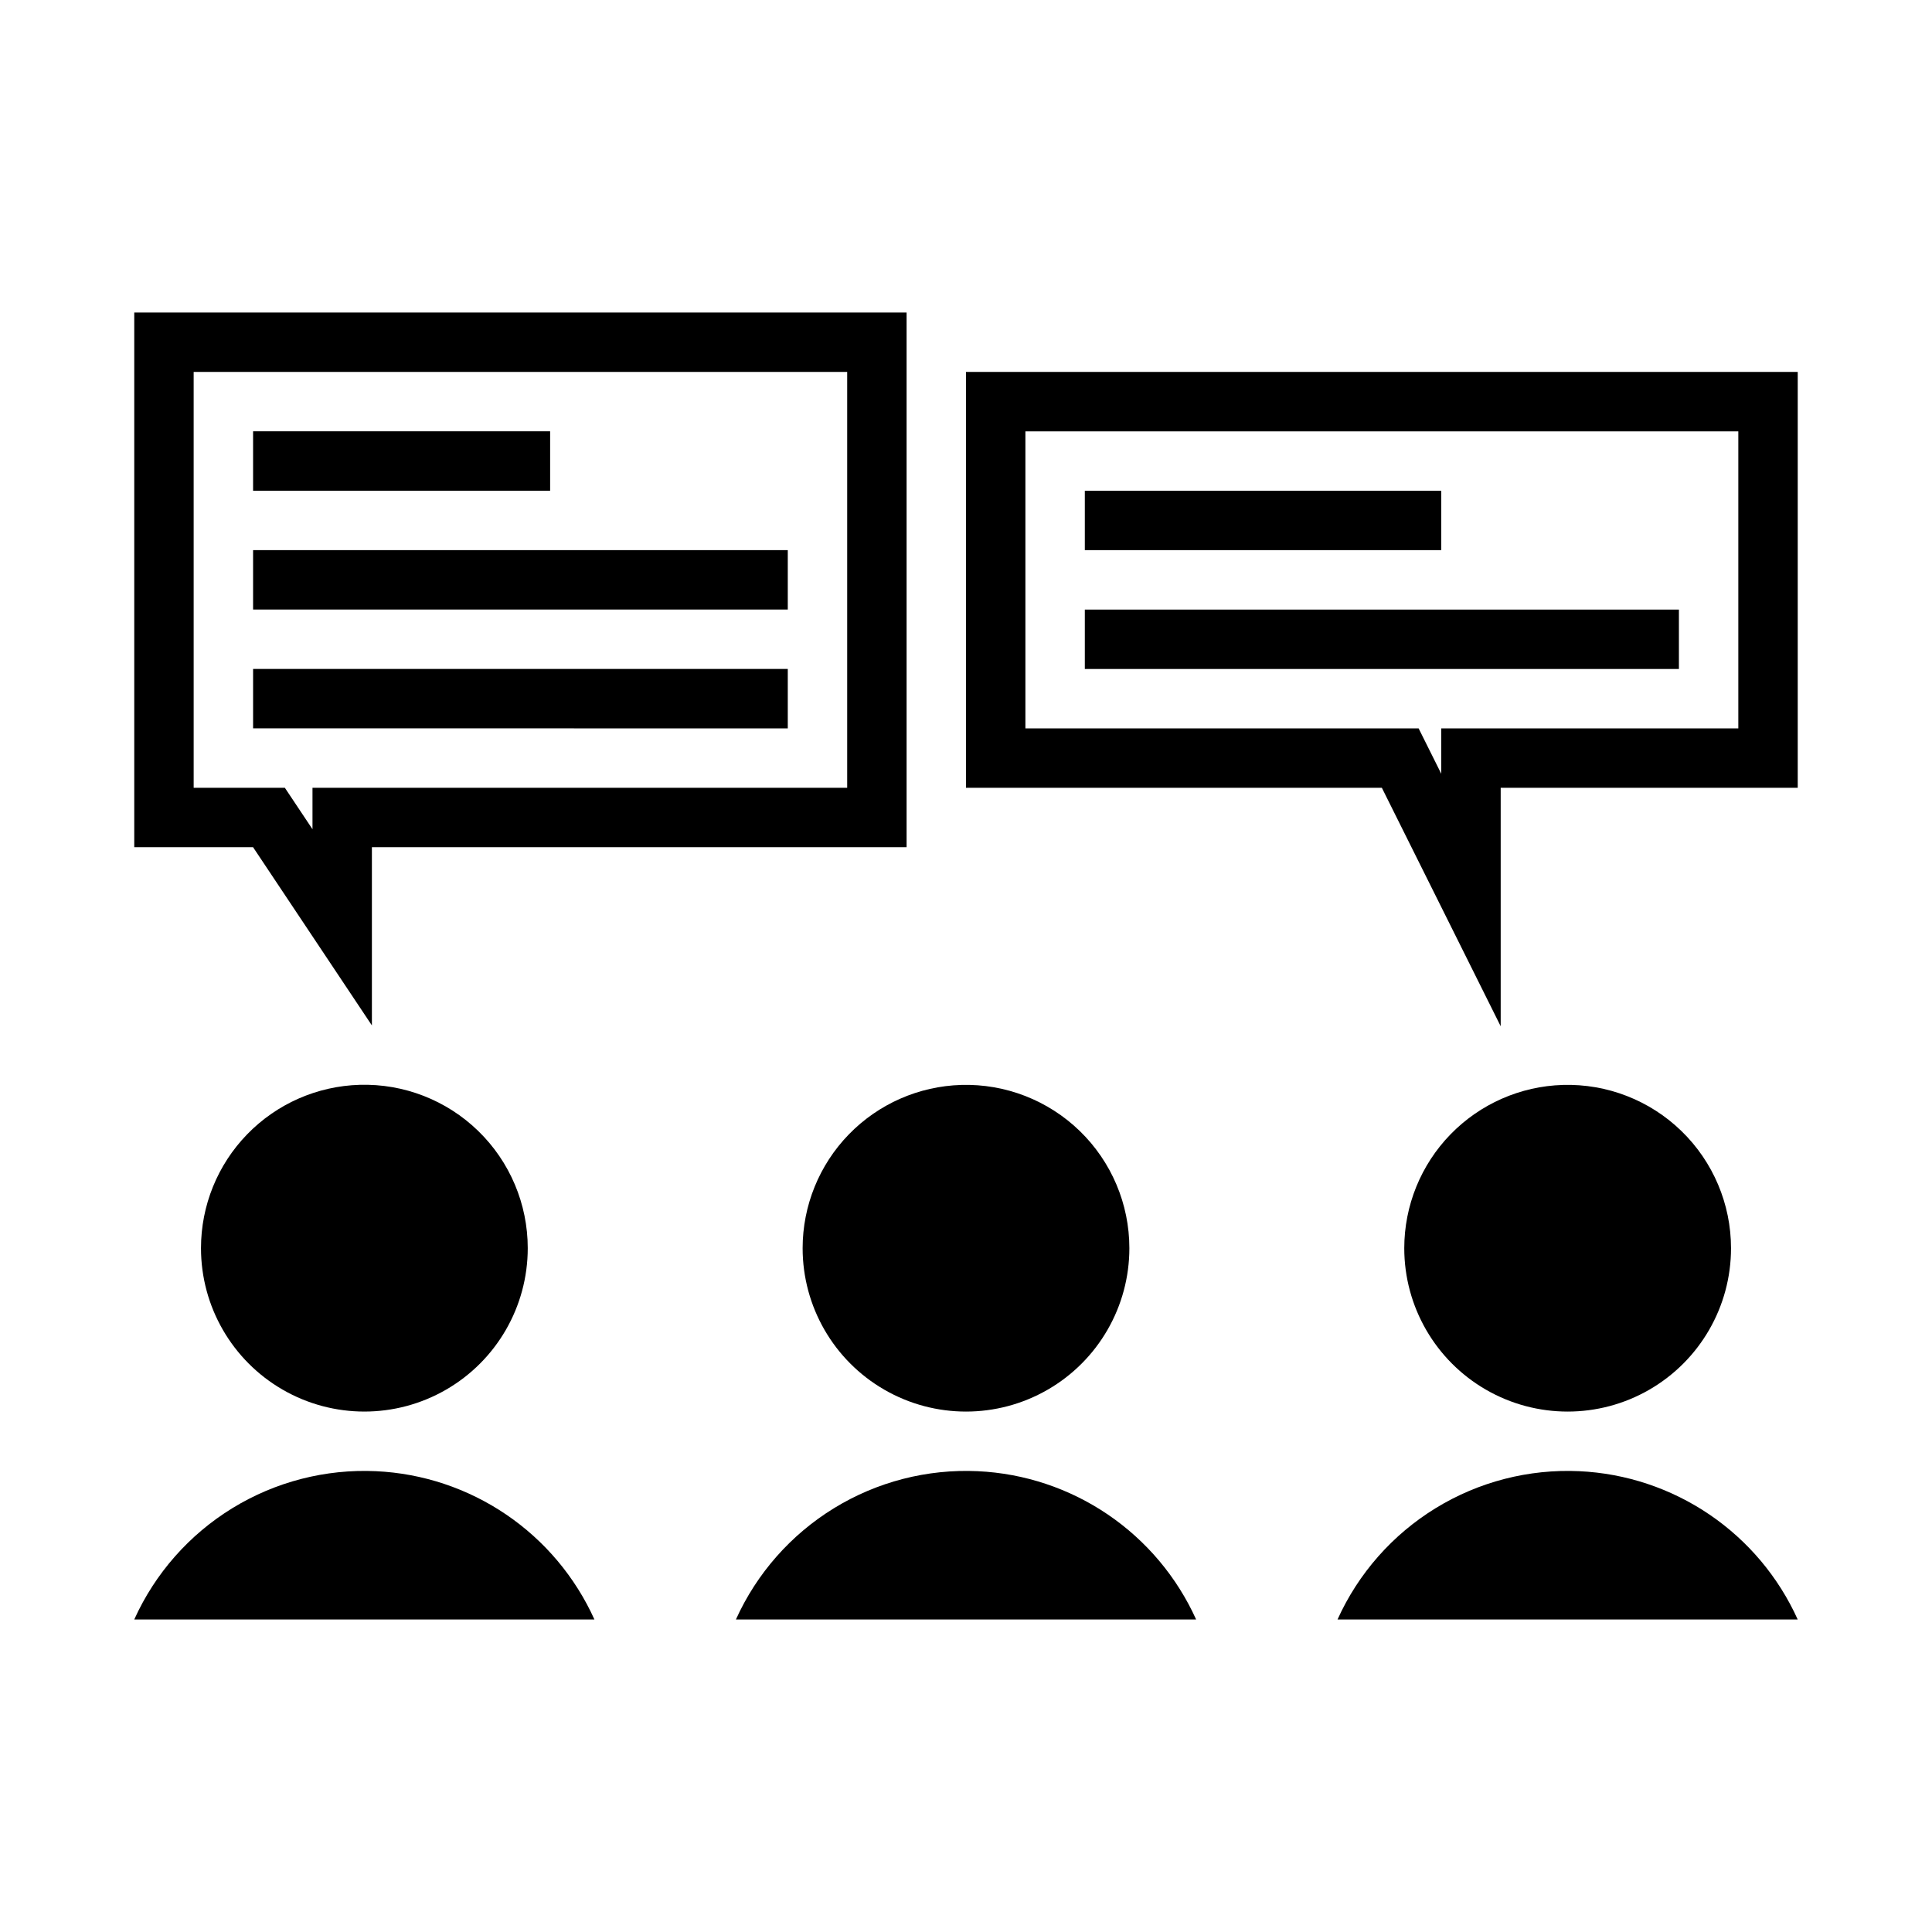
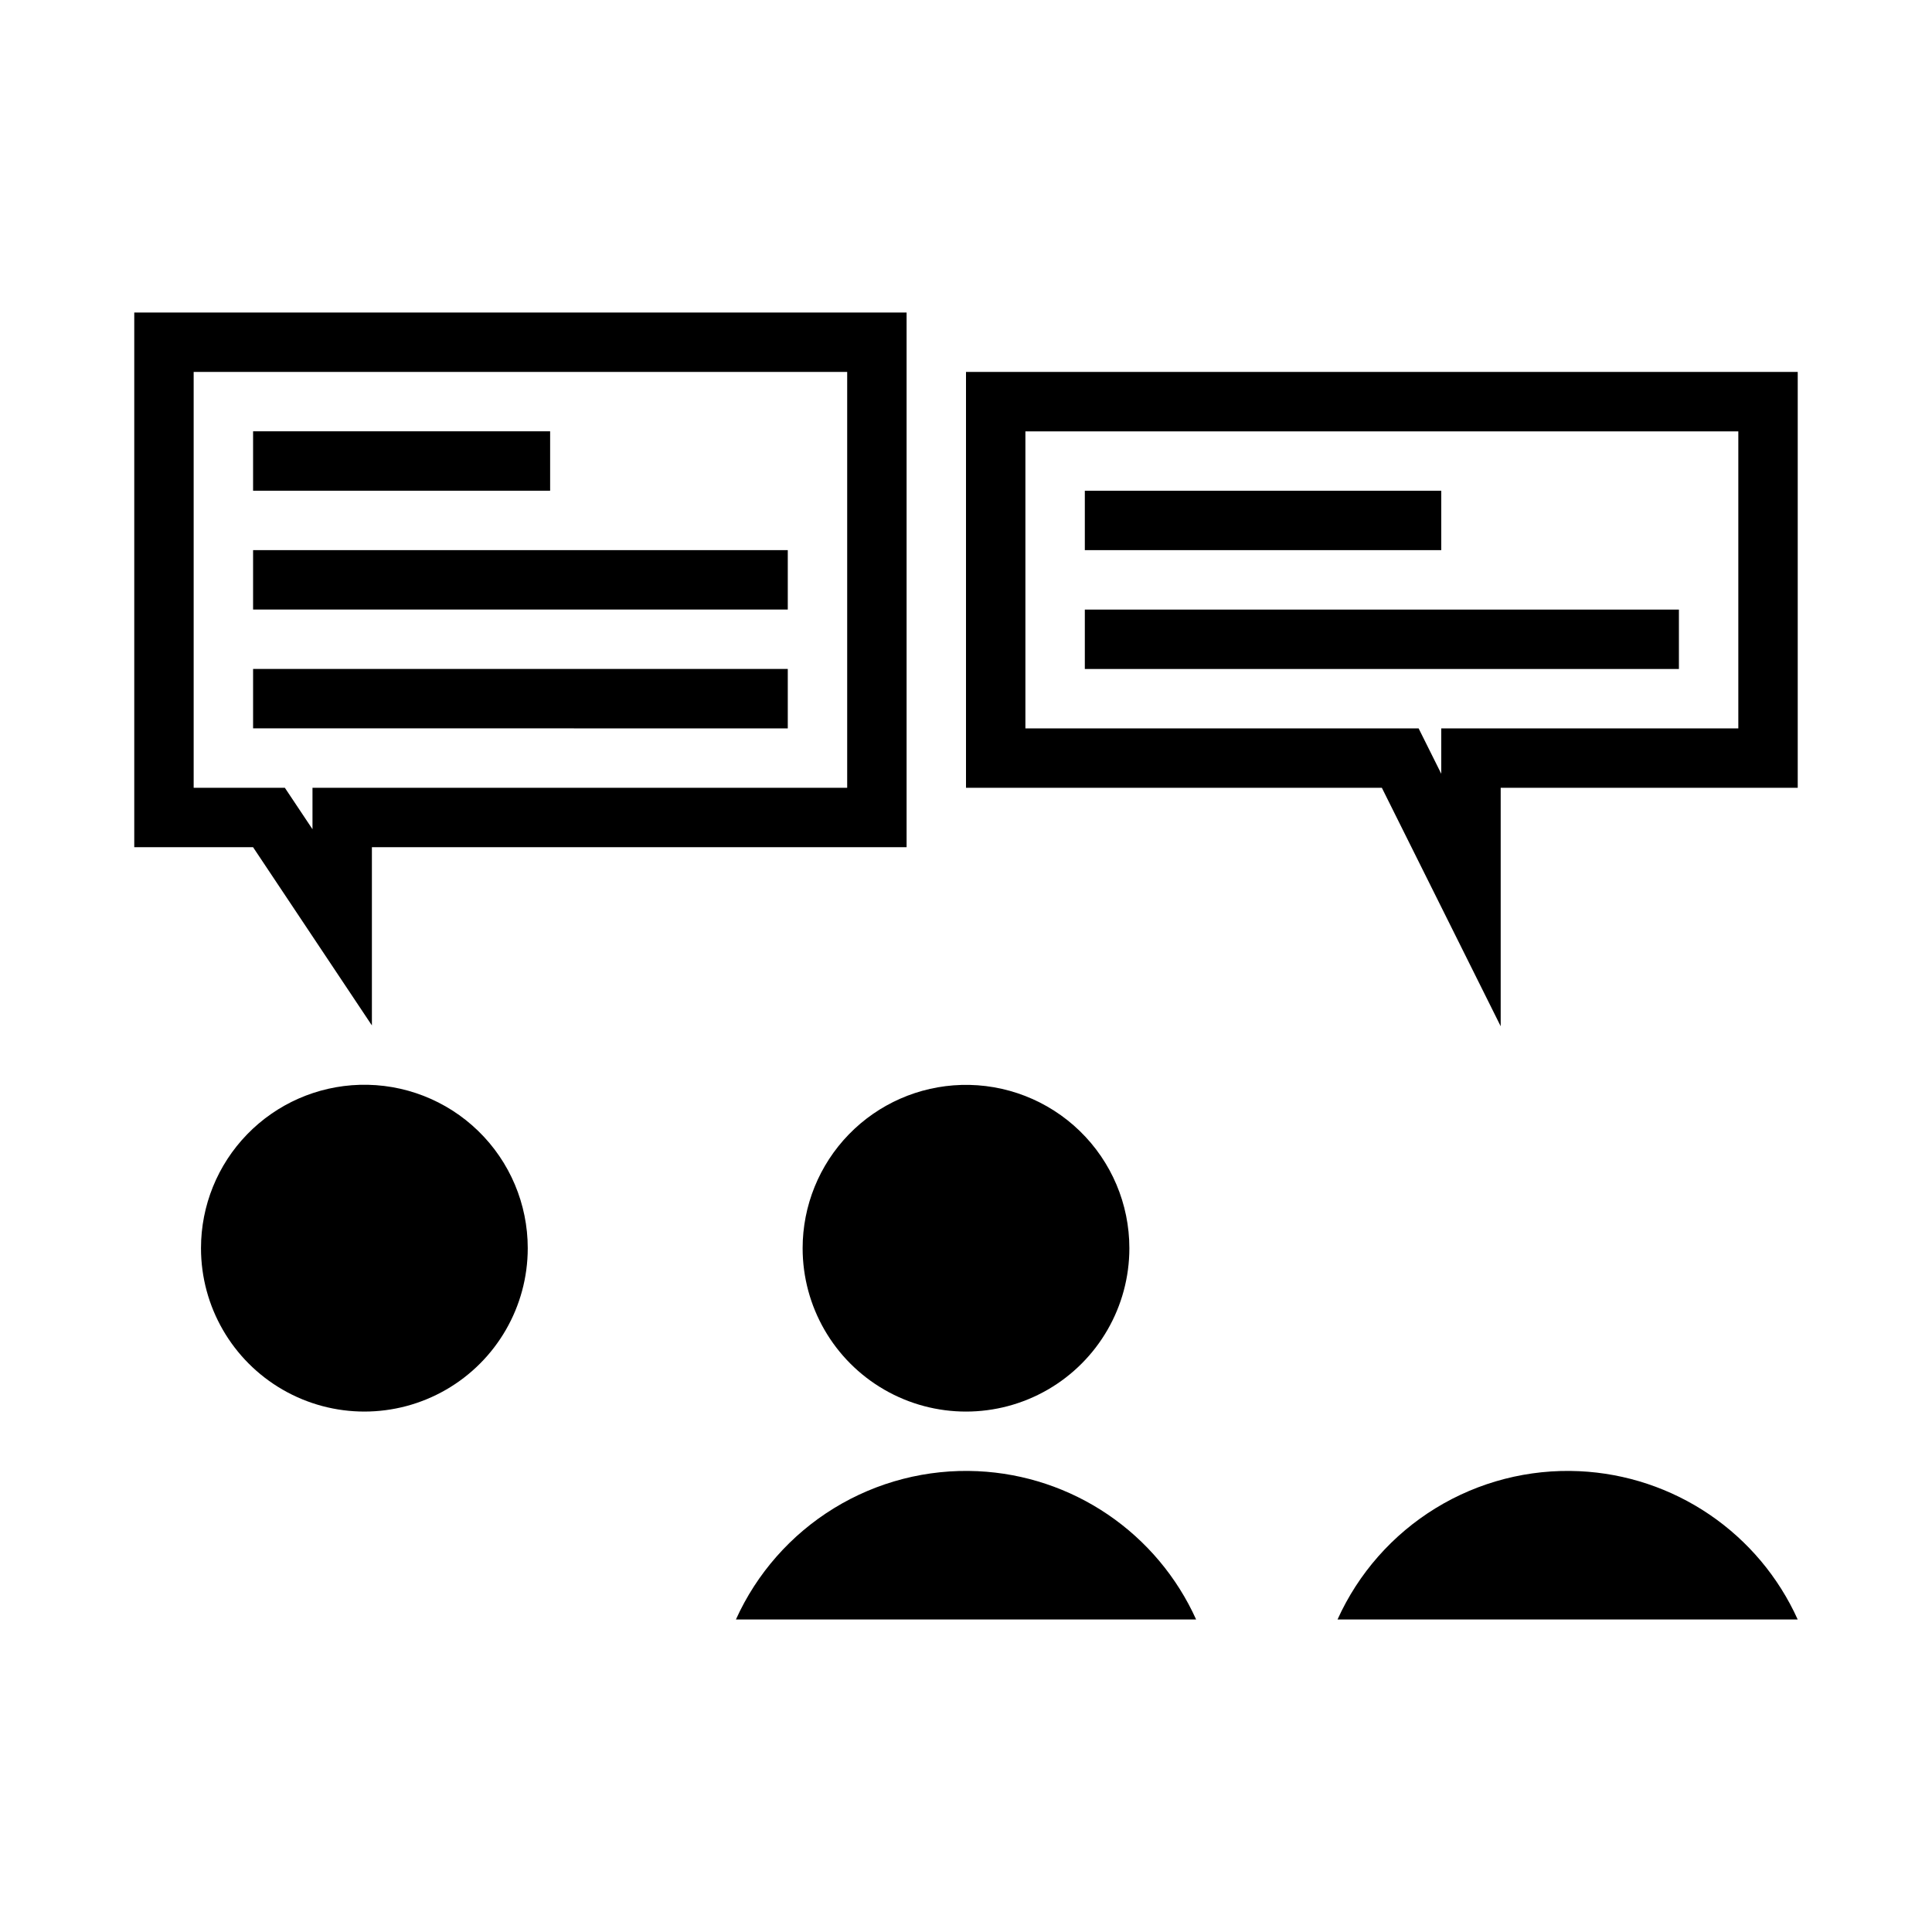
<svg xmlns="http://www.w3.org/2000/svg" fill="#000000" width="800px" height="800px" version="1.1" viewBox="144 144 512 512">
  <g>
    <path d="m239.3 431.49c-11.262 0.328-21.953 5.031-29.801 13.117-7.852 8.082-12.238 18.91-12.234 30.176 0 15.469 8.254 29.762 21.648 37.496 13.398 7.734 29.902 7.734 43.297 0s21.648-22.027 21.648-37.496c0.004-11.703-4.731-22.91-13.125-31.066-8.395-8.16-19.73-12.57-31.434-12.227z" />
-     <path d="m558.18 431.52c-11.258 0.328-21.941 5.031-29.793 13.109-7.848 8.078-12.238 18.895-12.242 30.156 0 15.469 8.254 29.762 21.648 37.496 13.395 7.734 29.902 7.734 43.297 0 13.395-7.734 21.648-22.027 21.648-37.496-0.004-11.699-4.742-22.898-13.137-31.047-8.391-8.152-19.727-12.559-31.422-12.219z" />
    <path d="m398.74 431.52c-11.258 0.328-21.945 5.031-29.793 13.109-7.848 8.078-12.238 18.895-12.242 30.156 0 15.469 8.25 29.762 21.648 37.496 13.395 7.734 29.898 7.734 43.297 0 13.395-7.734 21.645-22.027 21.645-37.496 0-11.699-4.738-22.898-13.133-31.047-8.395-8.152-19.727-12.559-31.422-12.219z" />
    <path d="m179.58 226.82v141.7h31.488l31.488 47.23v-47.23h141.7v-141.7zm15.742 15.742h173.19v110.21l-141.7 0.004v10.977l-7.32-10.977h-24.168z" />
    <path d="m562.54 533.88c-13.387-0.621-26.656 2.793-38.082 9.801-11.426 7.008-20.484 17.285-26 29.5h121.95c-5.082-11.254-13.176-20.879-23.391-27.816-10.215-6.934-22.148-10.91-34.48-11.484z" />
    <path d="m403.11 533.88c-13.391-0.621-26.656 2.793-38.082 9.801-11.426 7.008-20.484 17.285-26.004 29.5h121.96c-5.082-11.254-13.18-20.879-23.391-27.816-10.215-6.934-22.148-10.91-34.48-11.484z" />
-     <path d="m243.66 533.88c-13.387-0.621-26.656 2.793-38.082 9.801-11.426 7.008-20.484 17.285-26 29.5h121.95c-5.082-11.254-13.176-20.879-23.391-27.816-10.215-6.934-22.148-10.91-34.48-11.484z" />
    <path d="m211.07 258.3h78.719v15.746h-78.719z" />
    <path d="m211.07 289.79h141.7v15.742h-141.7z" />
    <path d="m211.07 321.28h141.7v15.746l-141.7-0.004z" />
    <path d="m400 242.57v110.21h110.21l31.488 63.191v-63.191h78.719v-110.21zm15.742 15.746h188.93v78.719h-78.723v12.023l-5.996-12.023h-104.21z" />
    <path d="m431.49 305.54h157.44v15.742l-157.44 0.004z" />
    <path d="m431.49 274.05h94.461v15.742h-94.461z" />
  </g>
</svg>